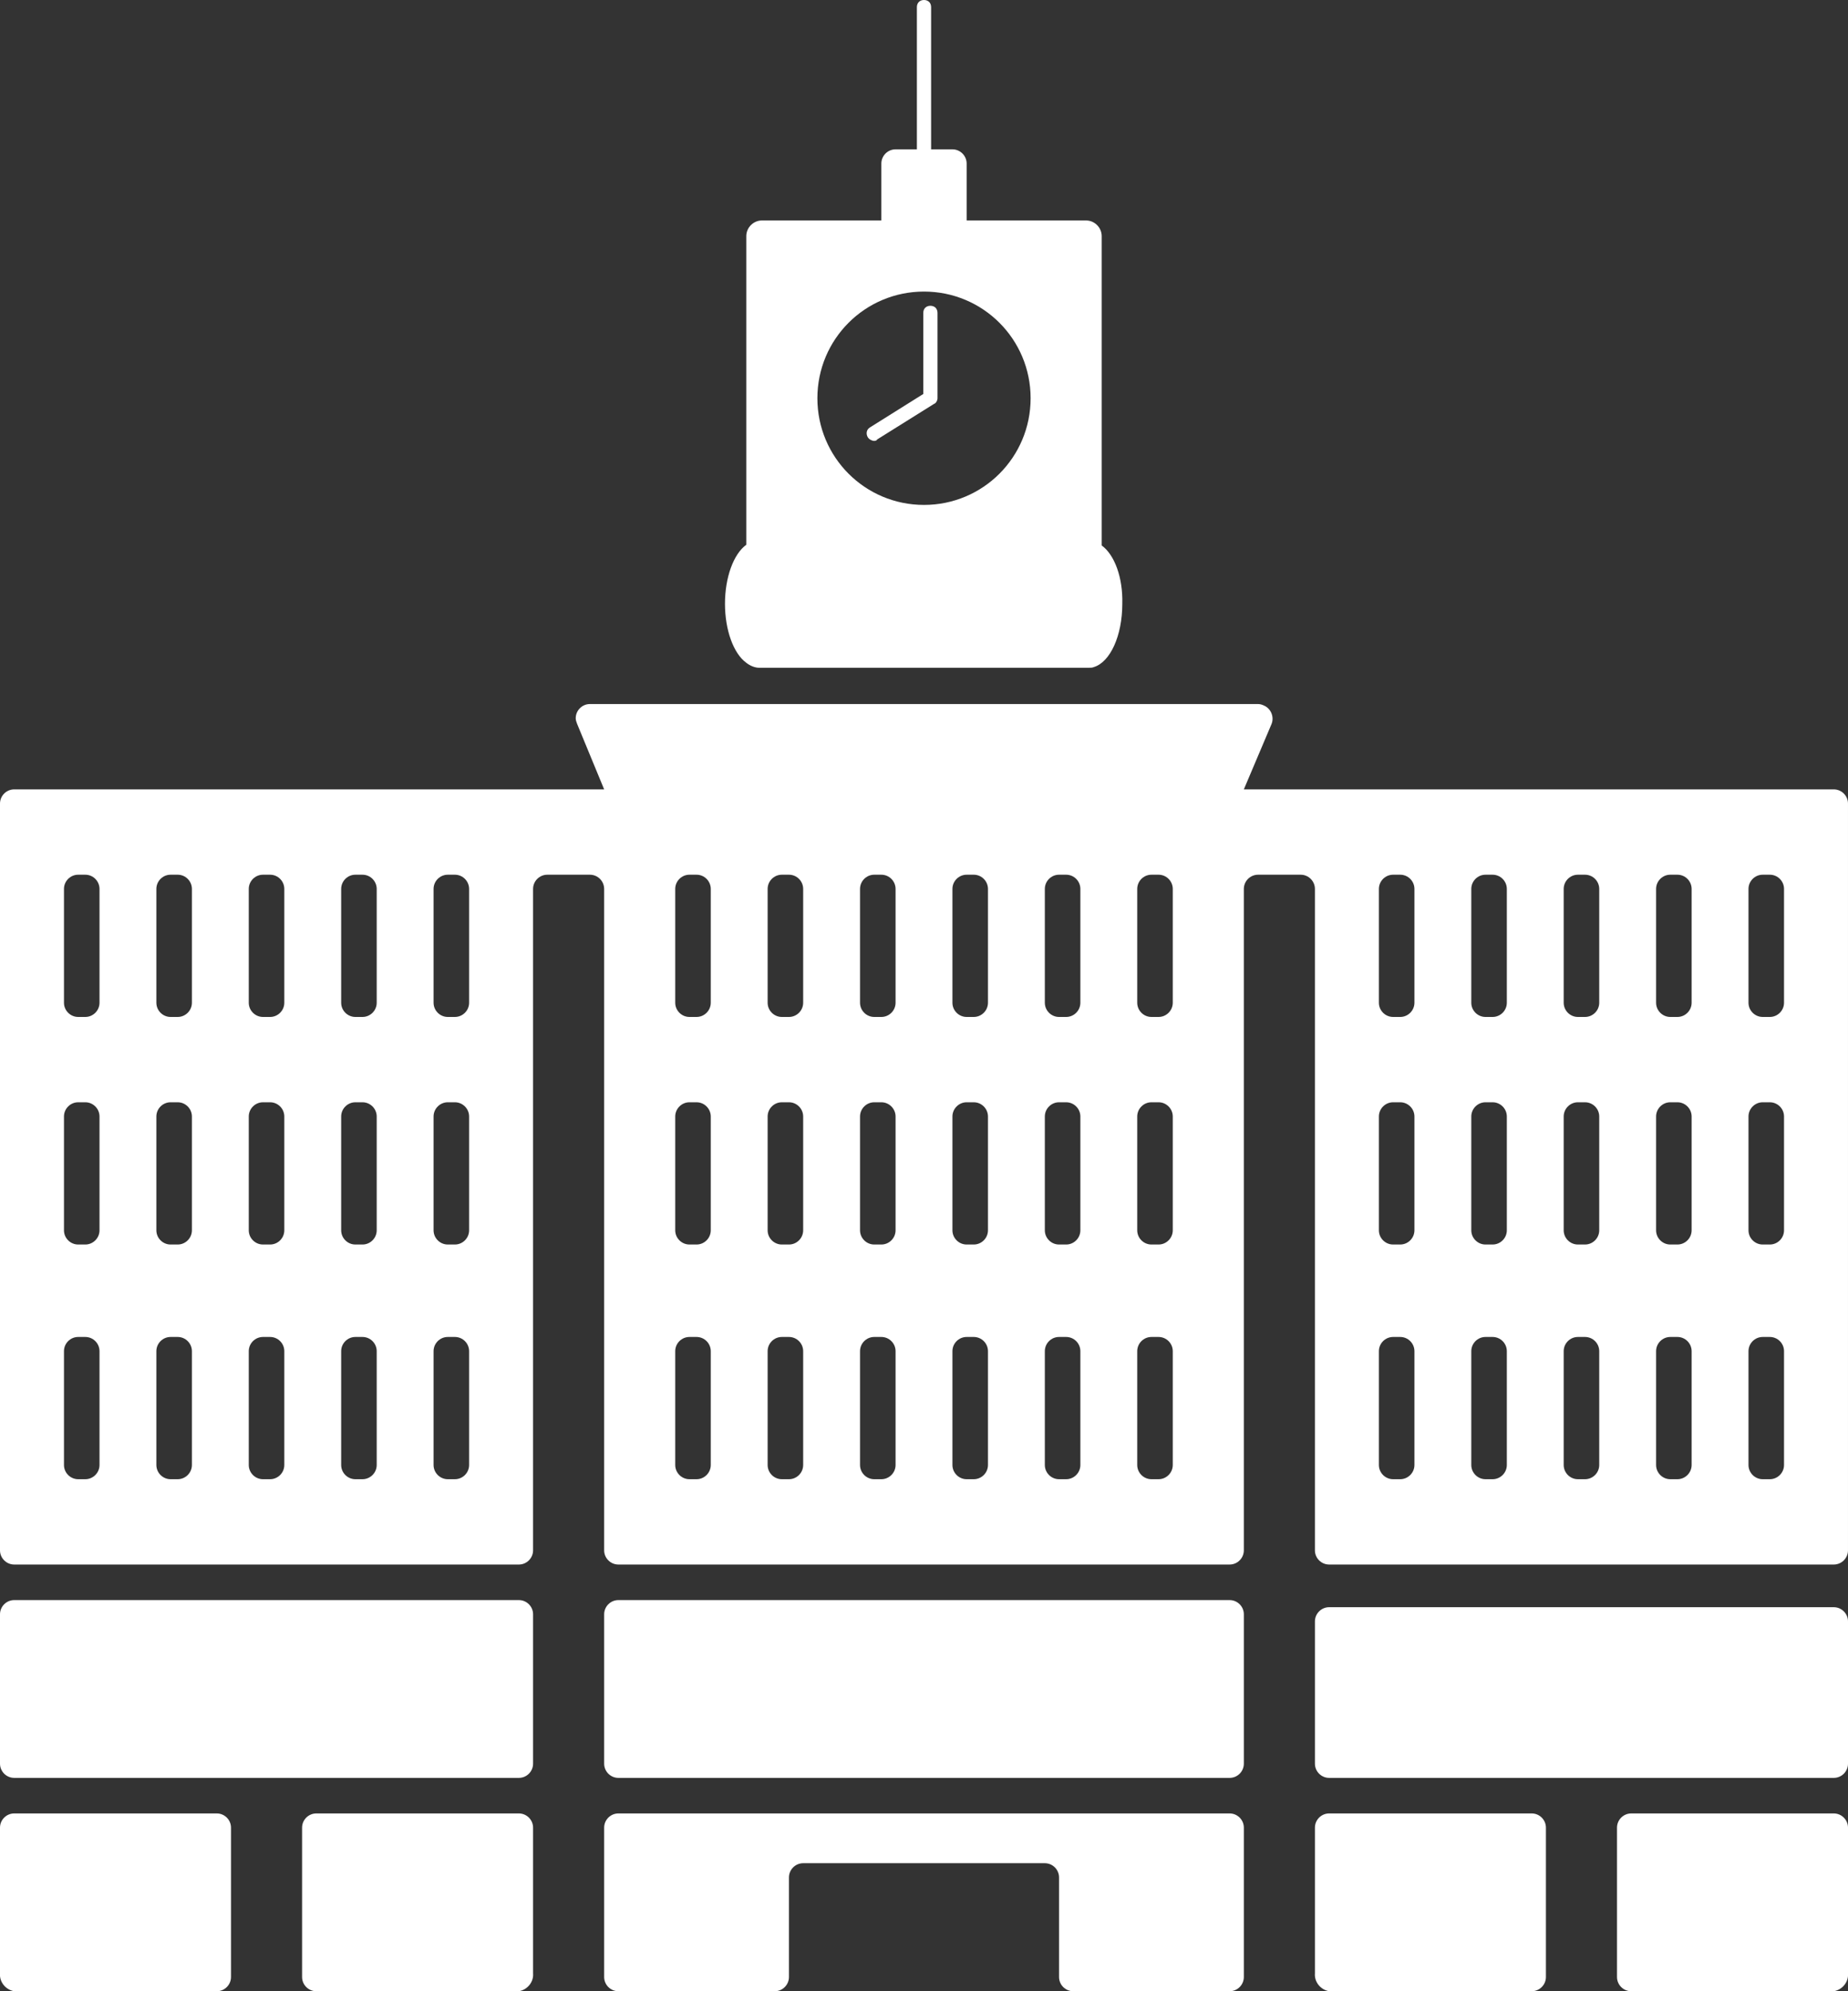
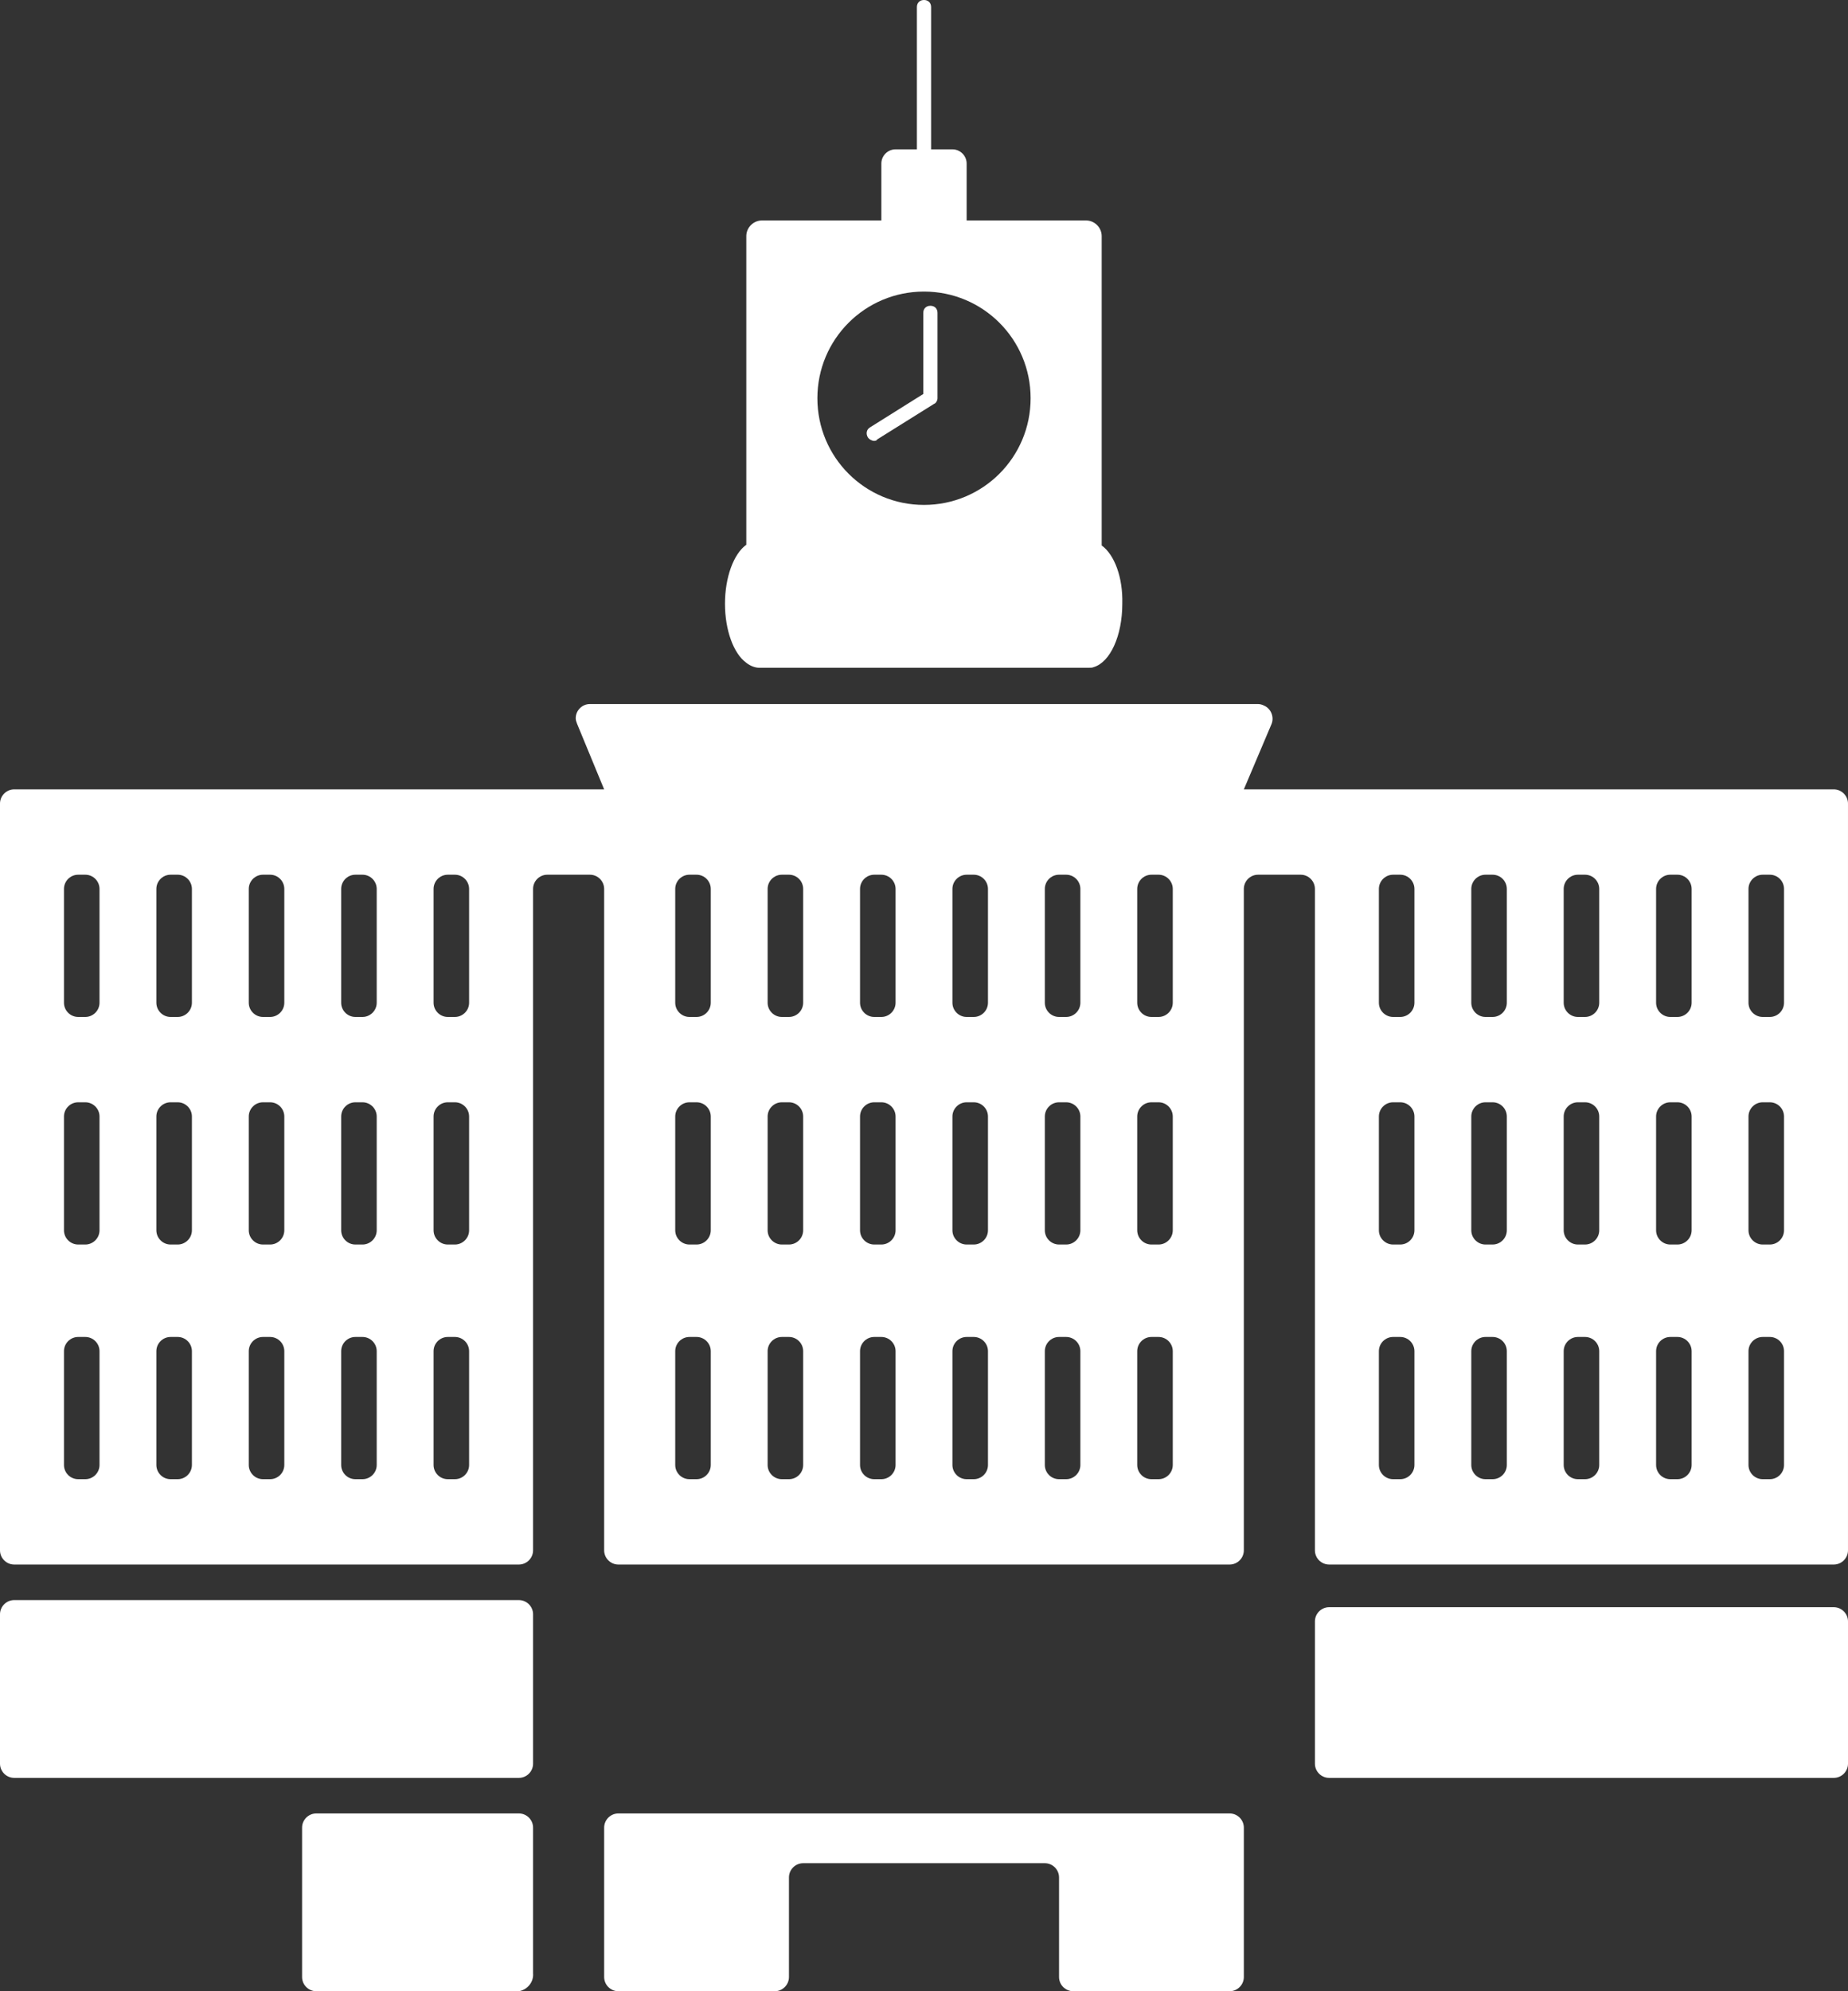
<svg xmlns="http://www.w3.org/2000/svg" enable-background="new 0 0 260 280" viewBox="0 0 260 280">
  <rect x="0" y="0" width="260" height="280" fill="#333333" stroke="none" />
  <g fill="#fff">
    <path d="m 155 76.7 v -43.5 c 0 -1.2 -1 -2.2 -2.2 -2.2 h -16.8 v -8 c 0 -1.1 -.9 -2 -2 -2 h -3 v -20 c 0 -.6 -.4 -1 -1 -1 s -1 .4 -1 1 v 20 h -3 c -1.1 0 -2 .9 -2 2 v 8 h -16.8 c -1.2 0 -2.2 1 -2.2 2.2 v 43.4 c -1.8 1.3 -3 4.6 -3 8.3 s 1.2 7 3 8.3 c .5 .4 1.2 .7 1.8 .7 h 46.3 c .3 0 .6 0 .8 -.1 2.3 -.7 4 -4.4 4 -8.9 .1 -3.7 -1.1 -6.9 -2.9 -8.2 z m -25 -5.7 c -8.3 0 -15 -6.7 -15 -15 s 6.7 -15 15 -15 15 6.7 15 15 -6.7 15 -15 15 z" />
    <path d="m 123 62 c -.3 0 -.7 -.2 -.9 -.5 -.3 -.5 -.2 -1.1 .3 -1.4 l 7.5 -4.7 v -11.4 c 0 -.6 .4 -1 1 -1 s 1 .4 1 1 v 12 c 0 .3 -.2 .7 -.5 .8 l -8 5 c 0 .1 -.2 .2 -.4 .2 z" />
    <path d="m 258 111 h -83 l 3.9 -9.2 c .4 -1 -.1 -2.2 -1.1 -2.6 -.2 -.1 -.5 -.2 -.8 -.2 h -94 c -1.1 0 -2 .9 -2 2 0 .3 .1 .5 .2 .8 l 3.8 9.2 h -83 c -1.1 0 -2 .9 -2 2 v 105 c 0 1.1 .9 2 2 2 h 71 c 1.1 0 2 -.9 2 -2 v -93 c 0 -1.1 .9 -2 2 -2 h 6 c 1.1 0 2 .9 2 2 v 93 c 0 1.1 .9 2 2 2 h 86 c 1.1 0 2 -.9 2 -2 v -93 c 0 -1.1 .9 -2 2 -2 h 6 c 1.1 0 2 .9 2 2 v 93 c 0 1.1 .9 2 2 2 h 71 c 1.1 0 2 -.9 2 -2 v -105 c 0 -1.1 -.9 -2 -2 -2 z m -244 95 c 0 1.1 -.9 2 -2 2 h -1 c -1.1 0 -2 -.9 -2 -2 v -16 c 0 -1.1 .9 -2 2 -2 h 1 c 1.1 0 2 .9 2 2 z m 0 -33 c 0 1.1 -.9 2 -2 2 h -1 c -1.1 0 -2 -.9 -2 -2 v -16 c 0 -1.1 .9 -2 2 -2 h 1 c 1.1 0 2 .9 2 2 z m 0 -32 c 0 1.1 -.9 2 -2 2 h -1 c -1.1 0 -2 -.9 -2 -2 v -16 c 0 -1.1 .9 -2 2 -2 h 1 c 1.1 0 2 .9 2 2 z m 13 65 c 0 1.1 -.9 2 -2 2 h -1 c -1.1 0 -2 -.9 -2 -2 v -16 c 0 -1.1 .9 -2 2 -2 h 1 c 1.1 0 2 .9 2 2 z m 0 -33 c 0 1.1 -.9 2 -2 2 h -1 c -1.1 0 -2 -.9 -2 -2 v -16 c 0 -1.1 .9 -2 2 -2 h 1 c 1.1 0 2 .9 2 2 z m 0 -32 c 0 1.1 -.9 2 -2 2 h -1 c -1.1 0 -2 -.9 -2 -2 v -16 c 0 -1.1 .9 -2 2 -2 h 1 c 1.1 0 2 .9 2 2 z m 13 65 c 0 1.1 -.9 2 -2 2 h -1 c -1.1 0 -2 -.9 -2 -2 v -16 c 0 -1.1 .9 -2 2 -2 h 1 c 1.1 0 2 .9 2 2 z m 0 -33 c 0 1.1 -.9 2 -2 2 h -1 c -1.1 0 -2 -.9 -2 -2 v -16 c 0 -1.1 .9 -2 2 -2 h 1 c 1.1 0 2 .9 2 2 z m 0 -32 c 0 1.1 -.9 2 -2 2 h -1 c -1.1 0 -2 -.9 -2 -2 v -16 c 0 -1.1 .9 -2 2 -2 h 1 c 1.1 0 2 .9 2 2 z m 13 65 c 0 1.1 -.9 2 -2 2 h -1 c -1.1 0 -2 -.9 -2 -2 v -16 c 0 -1.1 .9 -2 2 -2 h 1 c 1.1 0 2 .9 2 2 z m 0 -33 c 0 1.1 -.9 2 -2 2 h -1 c -1.1 0 -2 -.9 -2 -2 v -16 c 0 -1.1 .9 -2 2 -2 h 1 c 1.1 0 2 .9 2 2 z m 0 -32 c 0 1.1 -.9 2 -2 2 h -1 c -1.1 0 -2 -.9 -2 -2 v -16 c 0 -1.1 .9 -2 2 -2 h 1 c 1.1 0 2 .9 2 2 z m 13 65 c 0 1.1 -.9 2 -2 2 h -1 c -1.1 0 -2 -.9 -2 -2 v -16 c 0 -1.1 .9 -2 2 -2 h 1 c 1.1 0 2 .9 2 2 z m 0 -33 c 0 1.1 -.9 2 -2 2 h -1 c -1.1 0 -2 -.9 -2 -2 v -16 c 0 -1.1 .9 -2 2 -2 h 1 c 1.1 0 2 .9 2 2 z m 0 -32 c 0 1.1 -.9 2 -2 2 h -1 c -1.1 0 -2 -.9 -2 -2 v -16 c 0 -1.1 .9 -2 2 -2 h 1 c 1.1 0 2 .9 2 2 z m 34 65 c 0 1.1 -.9 2 -2 2 h -1 c -1.1 0 -2 -.9 -2 -2 v -16 c 0 -1.1 .9 -2 2 -2 h 1 c 1.1 0 2 .9 2 2 z m 0 -33 c 0 1.1 -.9 2 -2 2 h -1 c -1.1 0 -2 -.9 -2 -2 v -16 c 0 -1.1 .9 -2 2 -2 h 1 c 1.1 0 2 .9 2 2 z m 0 -32 c 0 1.1 -.9 2 -2 2 h -1 c -1.1 0 -2 -.9 -2 -2 v -16 c 0 -1.1 .9 -2 2 -2 h 1 c 1.1 0 2 .9 2 2 z m 13 65 c 0 1.1 -.9 2 -2 2 h -1 c -1.1 0 -2 -.9 -2 -2 v -16 c 0 -1.1 .9 -2 2 -2 h 1 c 1.1 0 2 .9 2 2 z m 0 -33 c 0 1.1 -.9 2 -2 2 h -1 c -1.1 0 -2 -.9 -2 -2 v -16 c 0 -1.1 .9 -2 2 -2 h 1 c 1.1 0 2 .9 2 2 z m 0 -32 c 0 1.1 -.9 2 -2 2 h -1 c -1.1 0 -2 -.9 -2 -2 v -16 c 0 -1.1 .9 -2 2 -2 h 1 c 1.1 0 2 .9 2 2 z m 13 65 c 0 1.1 -.9 2 -2 2 h -1 c -1.1 0 -2 -.9 -2 -2 v -16 c 0 -1.1 .9 -2 2 -2 h 1 c 1.1 0 2 .9 2 2 z m 0 -33 c 0 1.1 -.9 2 -2 2 h -1 c -1.1 0 -2 -.9 -2 -2 v -16 c 0 -1.1 .9 -2 2 -2 h 1 c 1.1 0 2 .9 2 2 z m 0 -32 c 0 1.1 -.9 2 -2 2 h -1 c -1.1 0 -2 -.9 -2 -2 v -16 c 0 -1.1 .9 -2 2 -2 h 1 c 1.1 0 2 .9 2 2 z m 13 65 c 0 1.1 -.9 2 -2 2 h -1 c -1.1 0 -2 -.9 -2 -2 v -16 c 0 -1.1 .9 -2 2 -2 h 1 c 1.1 0 2 .9 2 2 z m 0 -33 c 0 1.1 -.9 2 -2 2 h -1 c -1.1 0 -2 -.9 -2 -2 v -16 c 0 -1.1 .9 -2 2 -2 h 1 c 1.1 0 2 .9 2 2 z m 0 -32 c 0 1.1 -.9 2 -2 2 h -1 c -1.1 0 -2 -.9 -2 -2 v -16 c 0 -1.1 .9 -2 2 -2 h 1 c 1.1 0 2 .9 2 2 z m 13 65 c 0 1.1 -.9 2 -2 2 h -1 c -1.1 0 -2 -.9 -2 -2 v -16 c 0 -1.1 .9 -2 2 -2 h 1 c 1.1 0 2 .9 2 2 z m 0 -33 c 0 1.1 -.9 2 -2 2 h -1 c -1.1 0 -2 -.9 -2 -2 v -16 c 0 -1.1 .9 -2 2 -2 h 1 c 1.1 0 2 .9 2 2 z m 0 -32 c 0 1.1 -.9 2 -2 2 h -1 c -1.1 0 -2 -.9 -2 -2 v -16 c 0 -1.1 .9 -2 2 -2 h 1 c 1.1 0 2 .9 2 2 z m 13 65 c 0 1.1 -.9 2 -2 2 h -1 c -1.1 0 -2 -.9 -2 -2 v -16 c 0 -1.1 .9 -2 2 -2 h 1 c 1.1 0 2 .9 2 2 z m 0 -33 c 0 1.1 -.9 2 -2 2 h -1 c -1.1 0 -2 -.9 -2 -2 v -16 c 0 -1.1 .9 -2 2 -2 h 1 c 1.1 0 2 .9 2 2 z m 0 -32 c 0 1.1 -.9 2 -2 2 h -1 c -1.1 0 -2 -.9 -2 -2 v -16 c 0 -1.1 .9 -2 2 -2 h 1 c 1.1 0 2 .9 2 2 z m 34 65 c 0 1.1 -.9 2 -2 2 h -1 c -1.1 0 -2 -.9 -2 -2 v -16 c 0 -1.1 .9 -2 2 -2 h 1 c 1.1 0 2 .9 2 2 z m 0 -33 c 0 1.1 -.9 2 -2 2 h -1 c -1.1 0 -2 -.9 -2 -2 v -16 c 0 -1.1 .9 -2 2 -2 h 1 c 1.1 0 2 .9 2 2 z m 0 -32 c 0 1.1 -.9 2 -2 2 h -1 c -1.1 0 -2 -.9 -2 -2 v -16 c 0 -1.1 .9 -2 2 -2 h 1 c 1.1 0 2 .9 2 2 z m 13 65 c 0 1.1 -.9 2 -2 2 h -1 c -1.1 0 -2 -.9 -2 -2 v -16 c 0 -1.1 .9 -2 2 -2 h 1 c 1.1 0 2 .9 2 2 z m 0 -33 c 0 1.1 -.9 2 -2 2 h -1 c -1.1 0 -2 -.9 -2 -2 v -16 c 0 -1.1 .9 -2 2 -2 h 1 c 1.1 0 2 .9 2 2 z m 0 -32 c 0 1.1 -.9 2 -2 2 h -1 c -1.1 0 -2 -.9 -2 -2 v -16 c 0 -1.1 .9 -2 2 -2 h 1 c 1.1 0 2 .9 2 2 z m 13 65 c 0 1.1 -.9 2 -2 2 h -1 c -1.1 0 -2 -.9 -2 -2 v -16 c 0 -1.1 .9 -2 2 -2 h 1 c 1.1 0 2 .9 2 2 z m 0 -33 c 0 1.1 -.9 2 -2 2 h -1 c -1.1 0 -2 -.9 -2 -2 v -16 c 0 -1.1 .9 -2 2 -2 h 1 c 1.1 0 2 .9 2 2 z m 0 -32 c 0 1.1 -.9 2 -2 2 h -1 c -1.1 0 -2 -.9 -2 -2 v -16 c 0 -1.1 .9 -2 2 -2 h 1 c 1.1 0 2 .9 2 2 z m 13 65 c 0 1.1 -.9 2 -2 2 h -1 c -1.1 0 -2 -.9 -2 -2 v -16 c 0 -1.1 .9 -2 2 -2 h 1 c 1.1 0 2 .9 2 2 z m 0 -33 c 0 1.1 -.9 2 -2 2 h -1 c -1.1 0 -2 -.9 -2 -2 v -16 c 0 -1.1 .9 -2 2 -2 h 1 c 1.1 0 2 .9 2 2 z m 0 -32 c 0 1.1 -.9 2 -2 2 h -1 c -1.1 0 -2 -.9 -2 -2 v -16 c 0 -1.1 .9 -2 2 -2 h 1 c 1.1 0 2 .9 2 2 z m 13 65 c 0 1.1 -.9 2 -2 2 h -1 c -1.1 0 -2 -.9 -2 -2 v -16 c 0 -1.1 .9 -2 2 -2 h 1 c 1.1 0 2 .9 2 2 z m 0 -33 c 0 1.1 -.9 2 -2 2 h -1 c -1.1 0 -2 -.9 -2 -2 v -16 c 0 -1.1 .9 -2 2 -2 h 1 c 1.1 0 2 .9 2 2 z m 0 -32 c 0 1.1 -.9 2 -2 2 h -1 c -1.1 0 -2 -.9 -2 -2 v -16 c 0 -1.1 .9 -2 2 -2 h 1 c 1.1 0 2 .9 2 2 z" />
-     <path d="m 2 255 h 28.5 c 1.1 0 2 .9 2 2 v 21 c 0 1.1 -.9 2 -2 2 h -28.5 c -1.2 -.2 -2.1 -1.3 -2 -2.5 v -20.5 c 0 -1.1 .9 -2 2 -2 z" />
-     <path d="m 2 225 h 71 c 1.1 0 2 .9 2 2 v 21 c 0 1.1 -.9 2 -2 2 h -71 c -1.1 0 -2 -.9 -2 -2 v -21 c 0 -1.1 .9 -2 2 -2 z" />
-     <path d="m 87 225 h 86 c 1.1 0 2 .9 2 2 v 21 c 0 1.1 -.9 2 -2 2 h -86 c -1.1 0 -2 -.9 -2 -2 v -21 c 0 -1.1 .9 -2 2 -2 z" />
+     <path d="m 2 225 h 71 c 1.1 0 2 .9 2 2 v 21 c 0 1.1 -.9 2 -2 2 h -71 c -1.1 0 -2 -.9 -2 -2 v -21 c 0 -1.1 .9 -2 2 -2 " />
    <path d="m 73 255 c 1.1 0 2 .9 2 2 v 20.5 c .1 1.2 -.8 2.3 -2 2.5 h -28.5 c -1.1 0 -2 -.9 -2 -2 v -21 c 0 -1.1 .9 -2 2 -2 z" />
    <path d="m 87 255 h 86 c 1.1 0 2 .9 2 2 v 21 c 0 1.1 -.9 2 -2 2 h -22 c -1.1 0 -2 -.9 -2 -2 v -14 c 0 -1.1 -.9 -2 -2 -2 h -34 c -1.1 0 -2 .9 -2 2 v 14 c 0 1.1 -.9 2 -2 2 h -22 c -1.1 0 -2 -.9 -2 -2 v -21 c 0 -1.1 .9 -2 2 -2 z" />
-     <path d="m 217.5 257 v 21 c 0 1.1 -.9 2 -2 2 h -28.5 c -1.2 -.2 -2.1 -1.3 -2 -2.5 v -20.5 c 0 -1.1 .9 -2 2 -2 h 28.5 c 1.1 0 2 .9 2 2 z" />
    <path d="m 187 226 h 71 c 1.1 0 2 .9 2 2 v 20 c 0 1.1 -.9 2 -2 2 h -71 c -1.1 0 -2 -.9 -2 -2 v -20 c 0 -1.1 .9 -2 2 -2 z" />
-     <path d="m 229.5 255 h 28.5 c 1.1 0 2 .9 2 2 v 20.5 c .1 1.2 -.8 2.3 -2 2.5 h -28.5 c -1.1 0 -2 -.9 -2 -2 v -21 c 0 -1.1 .9 -2 2 -2 z" />
  </g>
</svg>